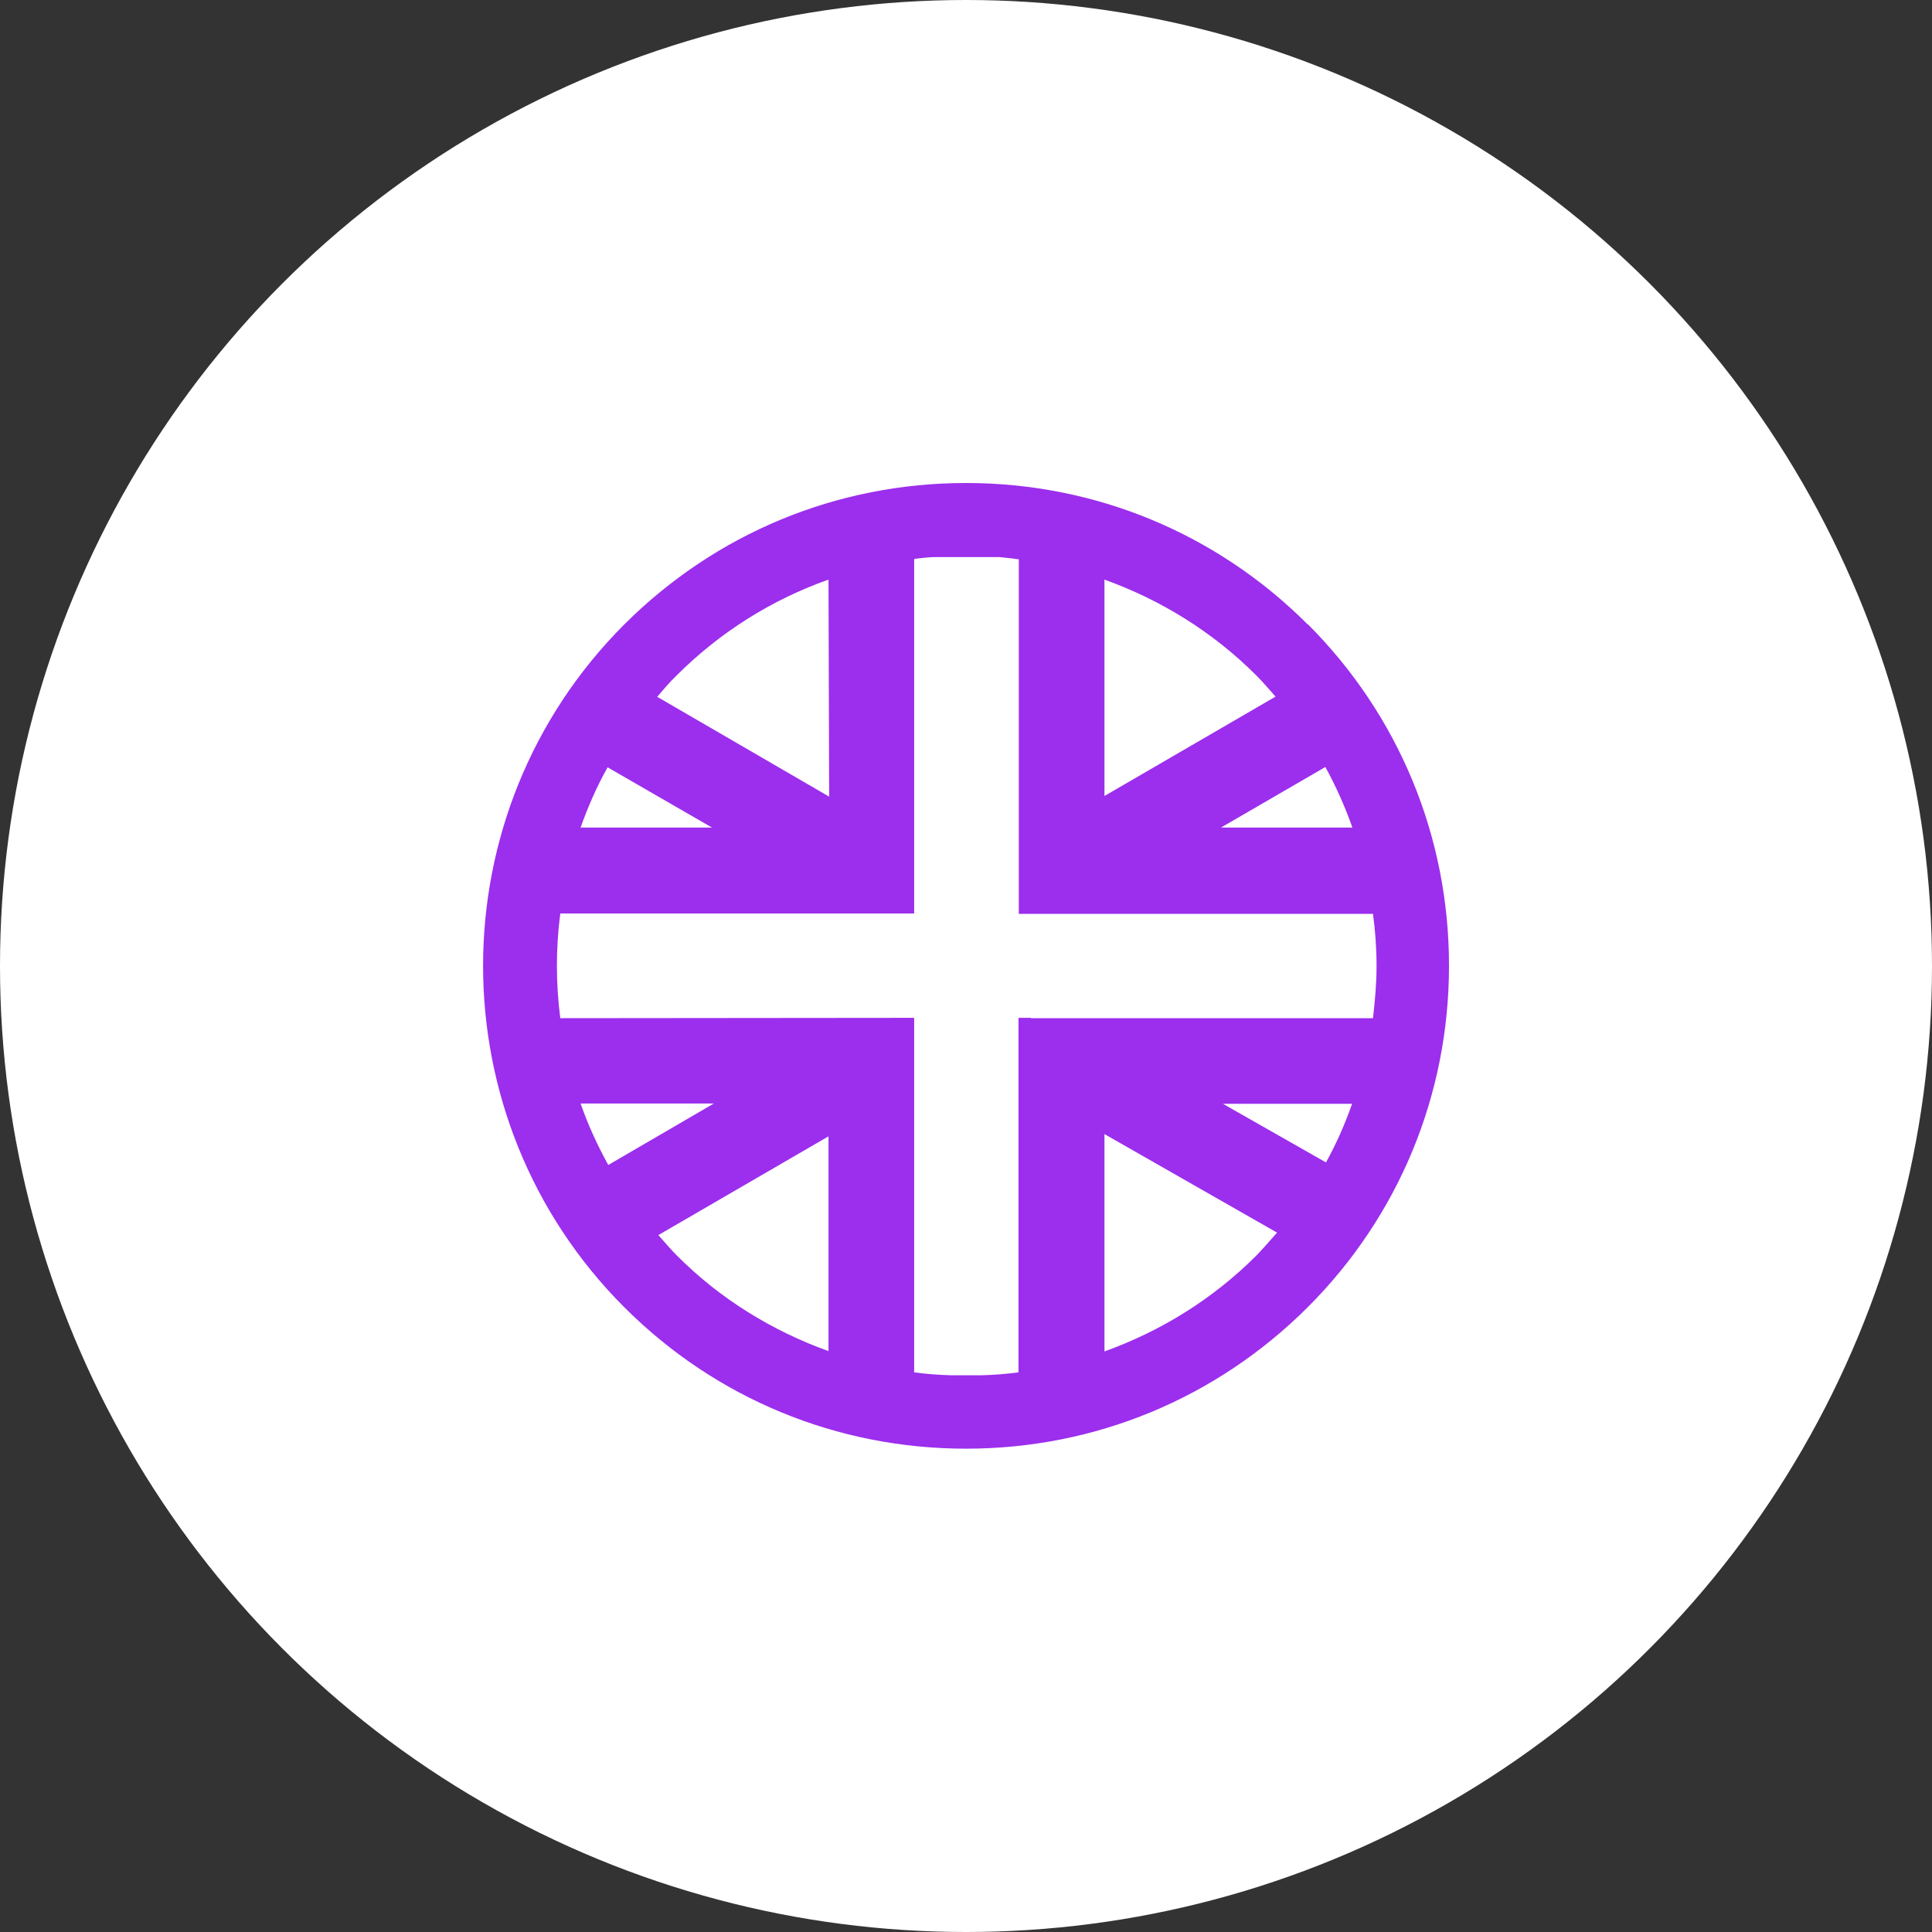
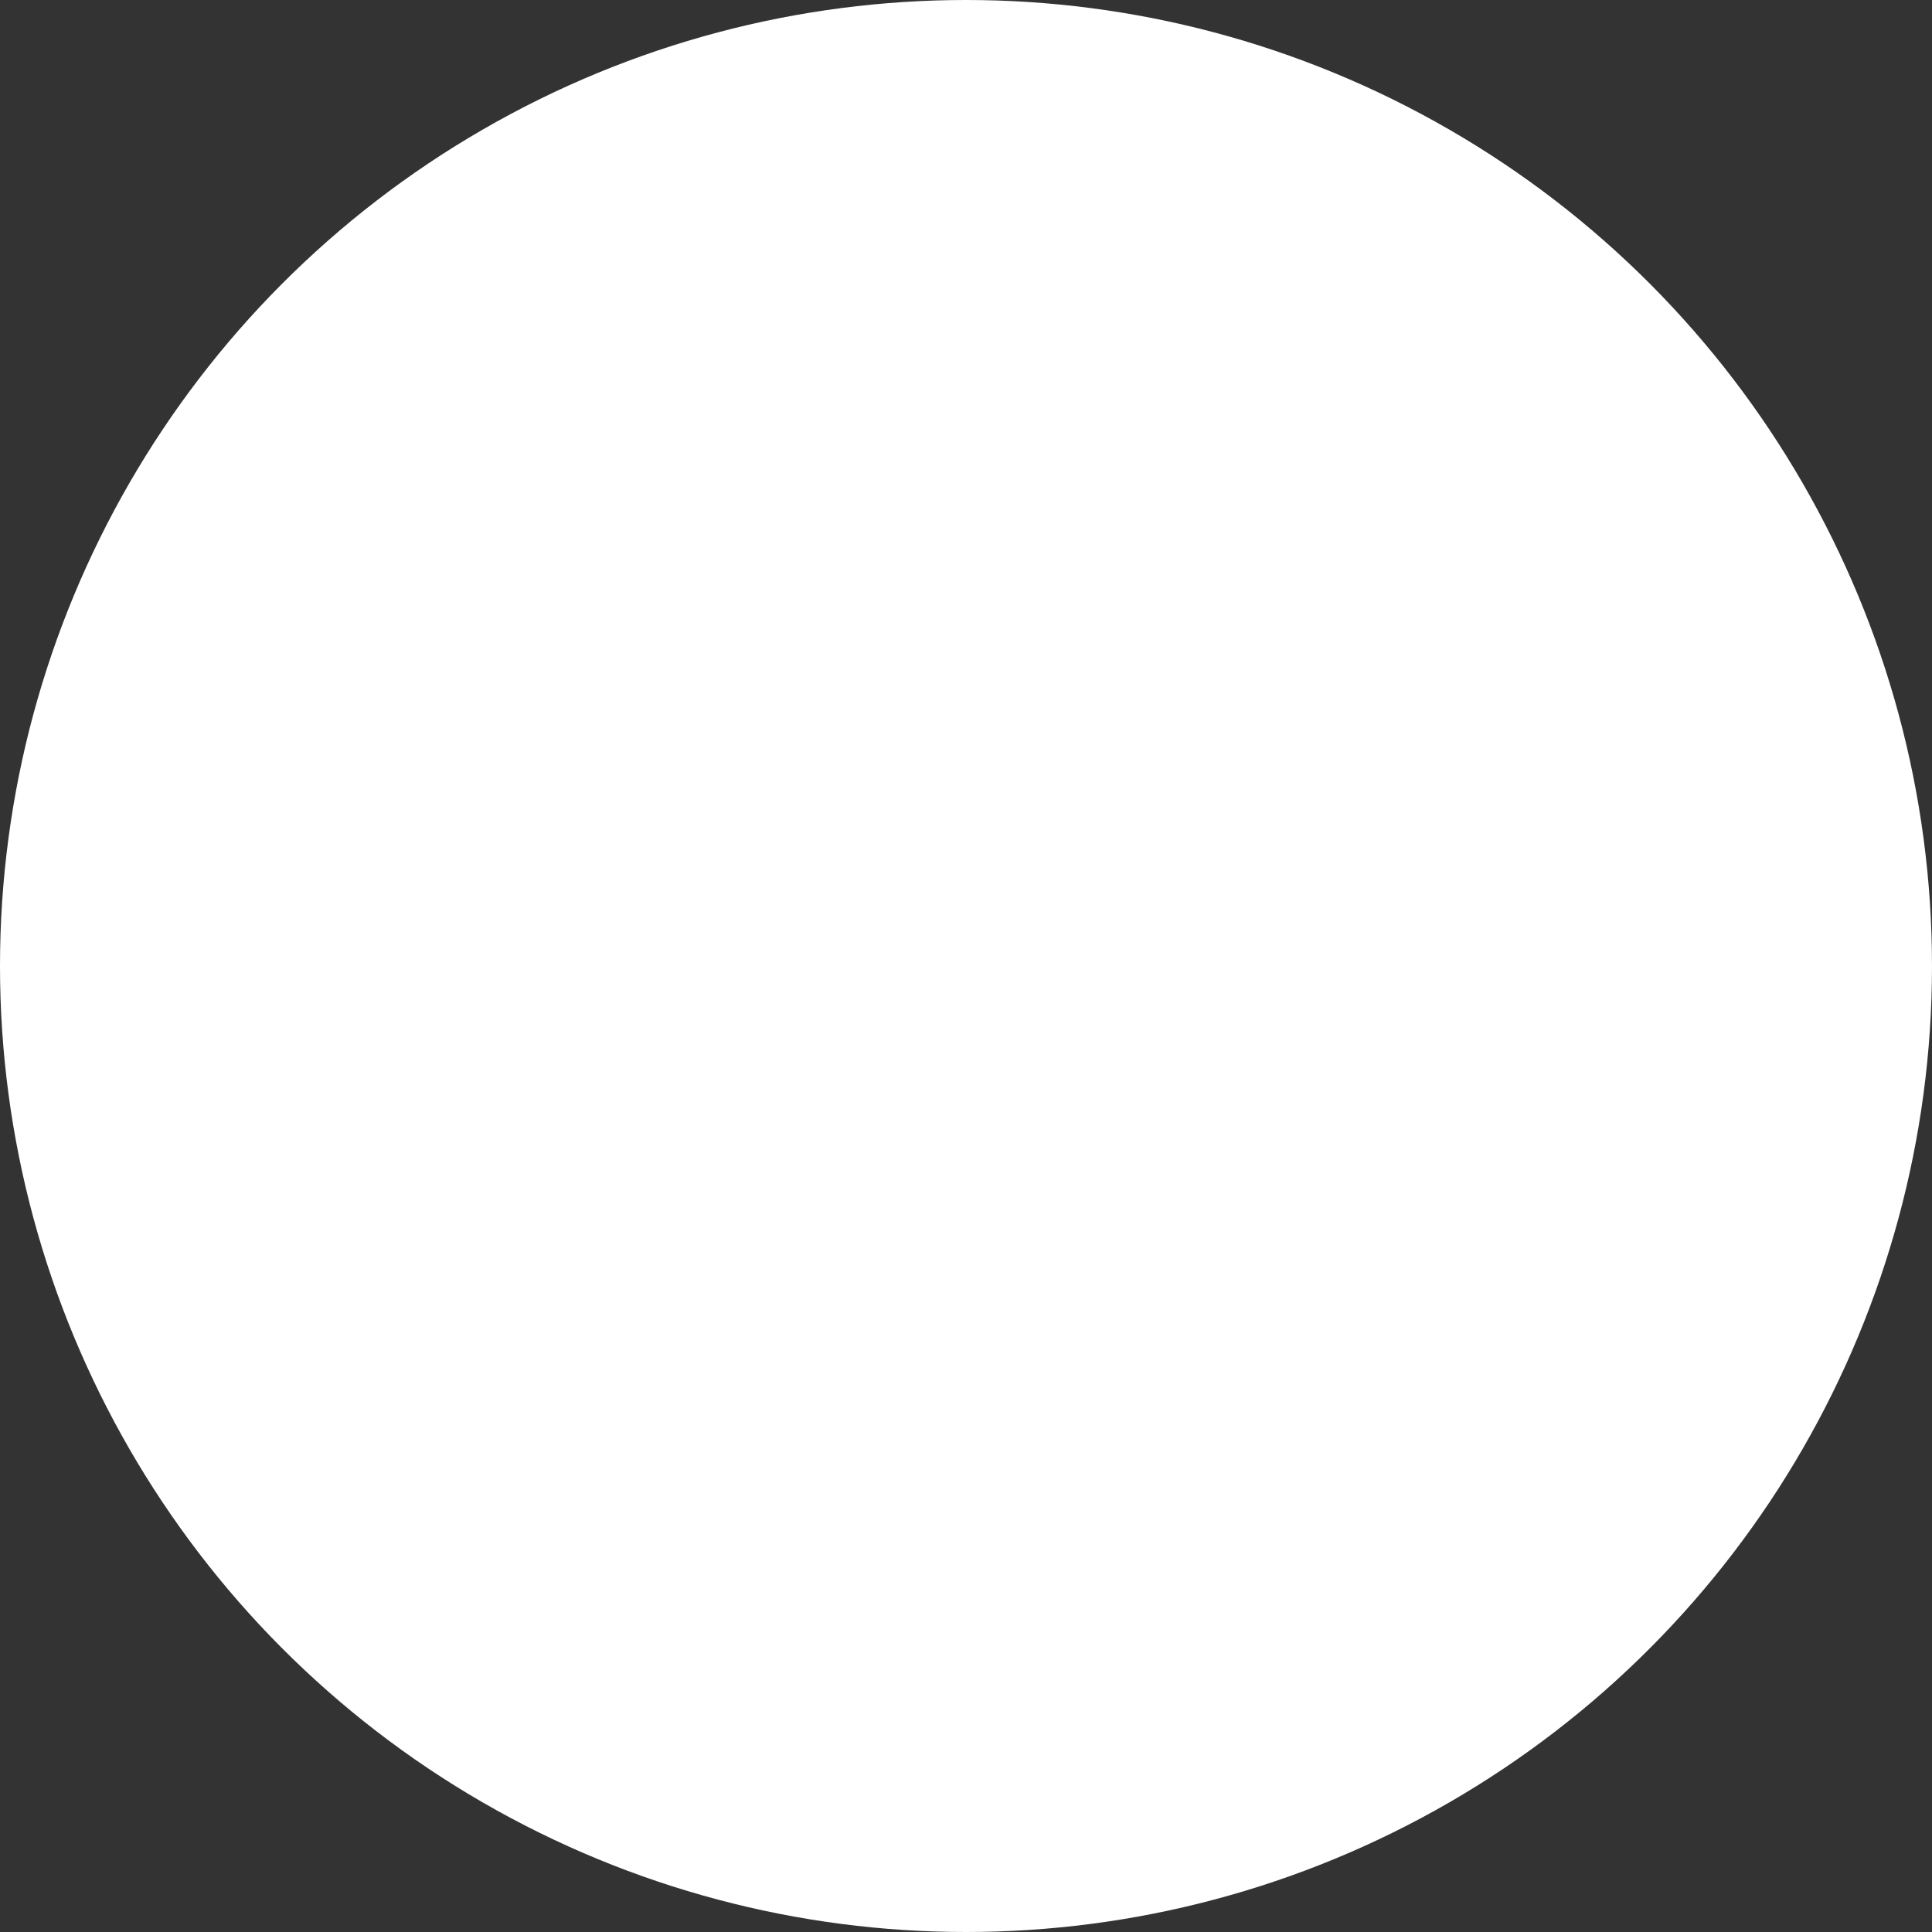
<svg xmlns="http://www.w3.org/2000/svg" id="Layer_2" data-name="Layer 2" viewBox="0 0 60 60">
  <rect x="0" y="0" width="60" height="60" fill="#333333" stroke="none" />
  <defs>
    <style> .cls-1 { fill: #fff; } .cls-2 { fill: #9c2eed; } </style>
  </defs>
  <g id="Layer_1-2" data-name="Layer 1">
    <g>
      <circle class="cls-1" cx="30" cy="30" r="30" />
-       <path class="cls-2" d="m40.61,19.39c-2.83-2.83-6.6-4.39-10.61-4.39s-7.77,1.56-10.61,4.39c-5.85,5.85-5.85,15.36,0,21.21,2.83,2.83,6.6,4.39,10.61,4.39s7.77-1.56,10.61-4.39c2.83-2.83,4.39-6.6,4.39-10.61s-1.56-7.78-4.39-10.61Zm.57,16.71l-3.2-1.82h4.01c-.22.63-.49,1.24-.81,1.82Zm-9.17-4.49h-.38v11.01c-.38.05-.76.08-1.14.09h-.96c-.38-.01-.77-.04-1.14-.09v-11.01h-.38s-10.61.01-10.61.01c-.14-1.08-.14-2.17,0-3.25h10.99v-11.01c.2-.03.4-.05.61-.06h2.03c.2.02.41.04.61.07v11.01h11c.07.53.11,1.07.11,1.62s-.05,1.08-.11,1.62h-10.62Zm-13.98,2.66h4.14l-3.28,1.91c-.34-.62-.63-1.25-.86-1.91Zm.84-10.44l3.24,1.87h-4.08c.23-.64.5-1.27.84-1.87Zm23.13,1.87h-4.08l3.24-1.88c.33.6.61,1.23.84,1.88Zm-2.38-4.07l-5.32,3.09v-6.72c1.75.63,3.36,1.62,4.72,2.98.21.21.4.44.6.66Zm-13.89-3.64l.02,6.75-5.34-3.1c.19-.22.38-.45.6-.66,1.36-1.36,2.97-2.36,4.72-2.98Zm-5.29,20.37l5.29-3.07v6.67c-1.75-.63-3.37-1.62-4.72-2.98-.2-.2-.38-.42-.57-.63Zm13.86,3.61v-6.75l5.36,3.06c-.21.24-.42.48-.64.71-1.36,1.36-2.97,2.35-4.72,2.98Z" />
    </g>
  </g>
</svg>